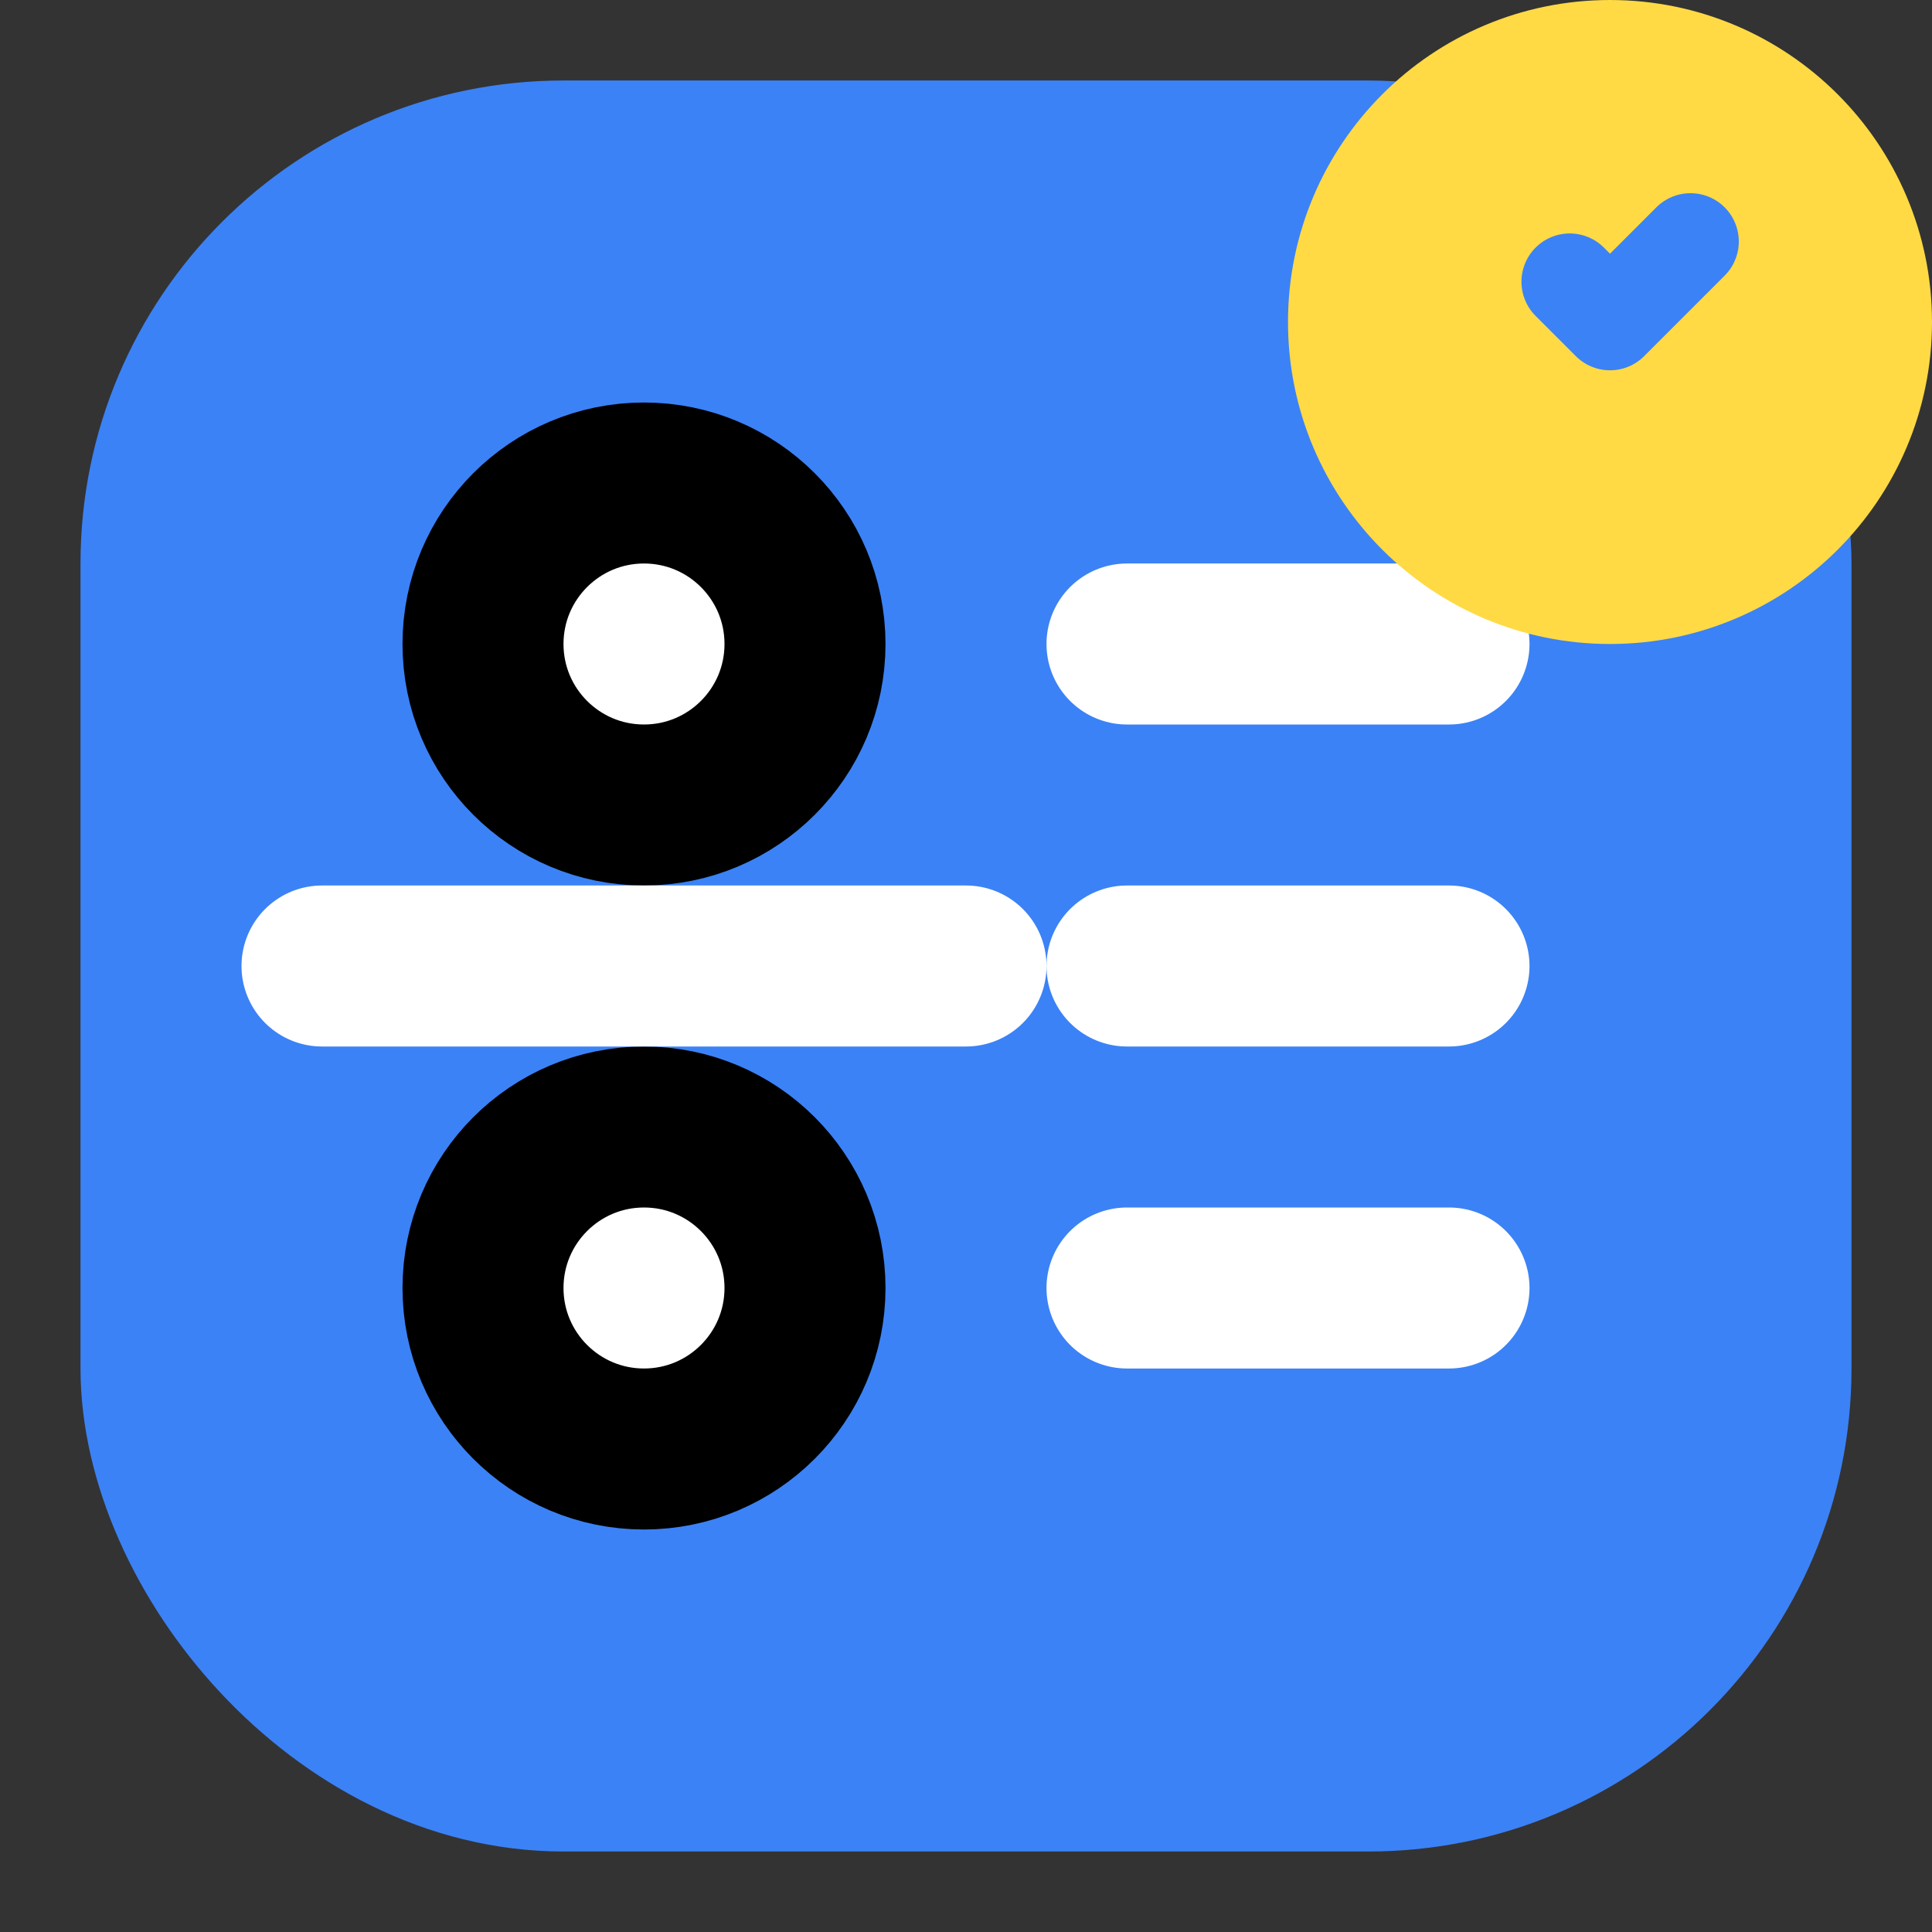
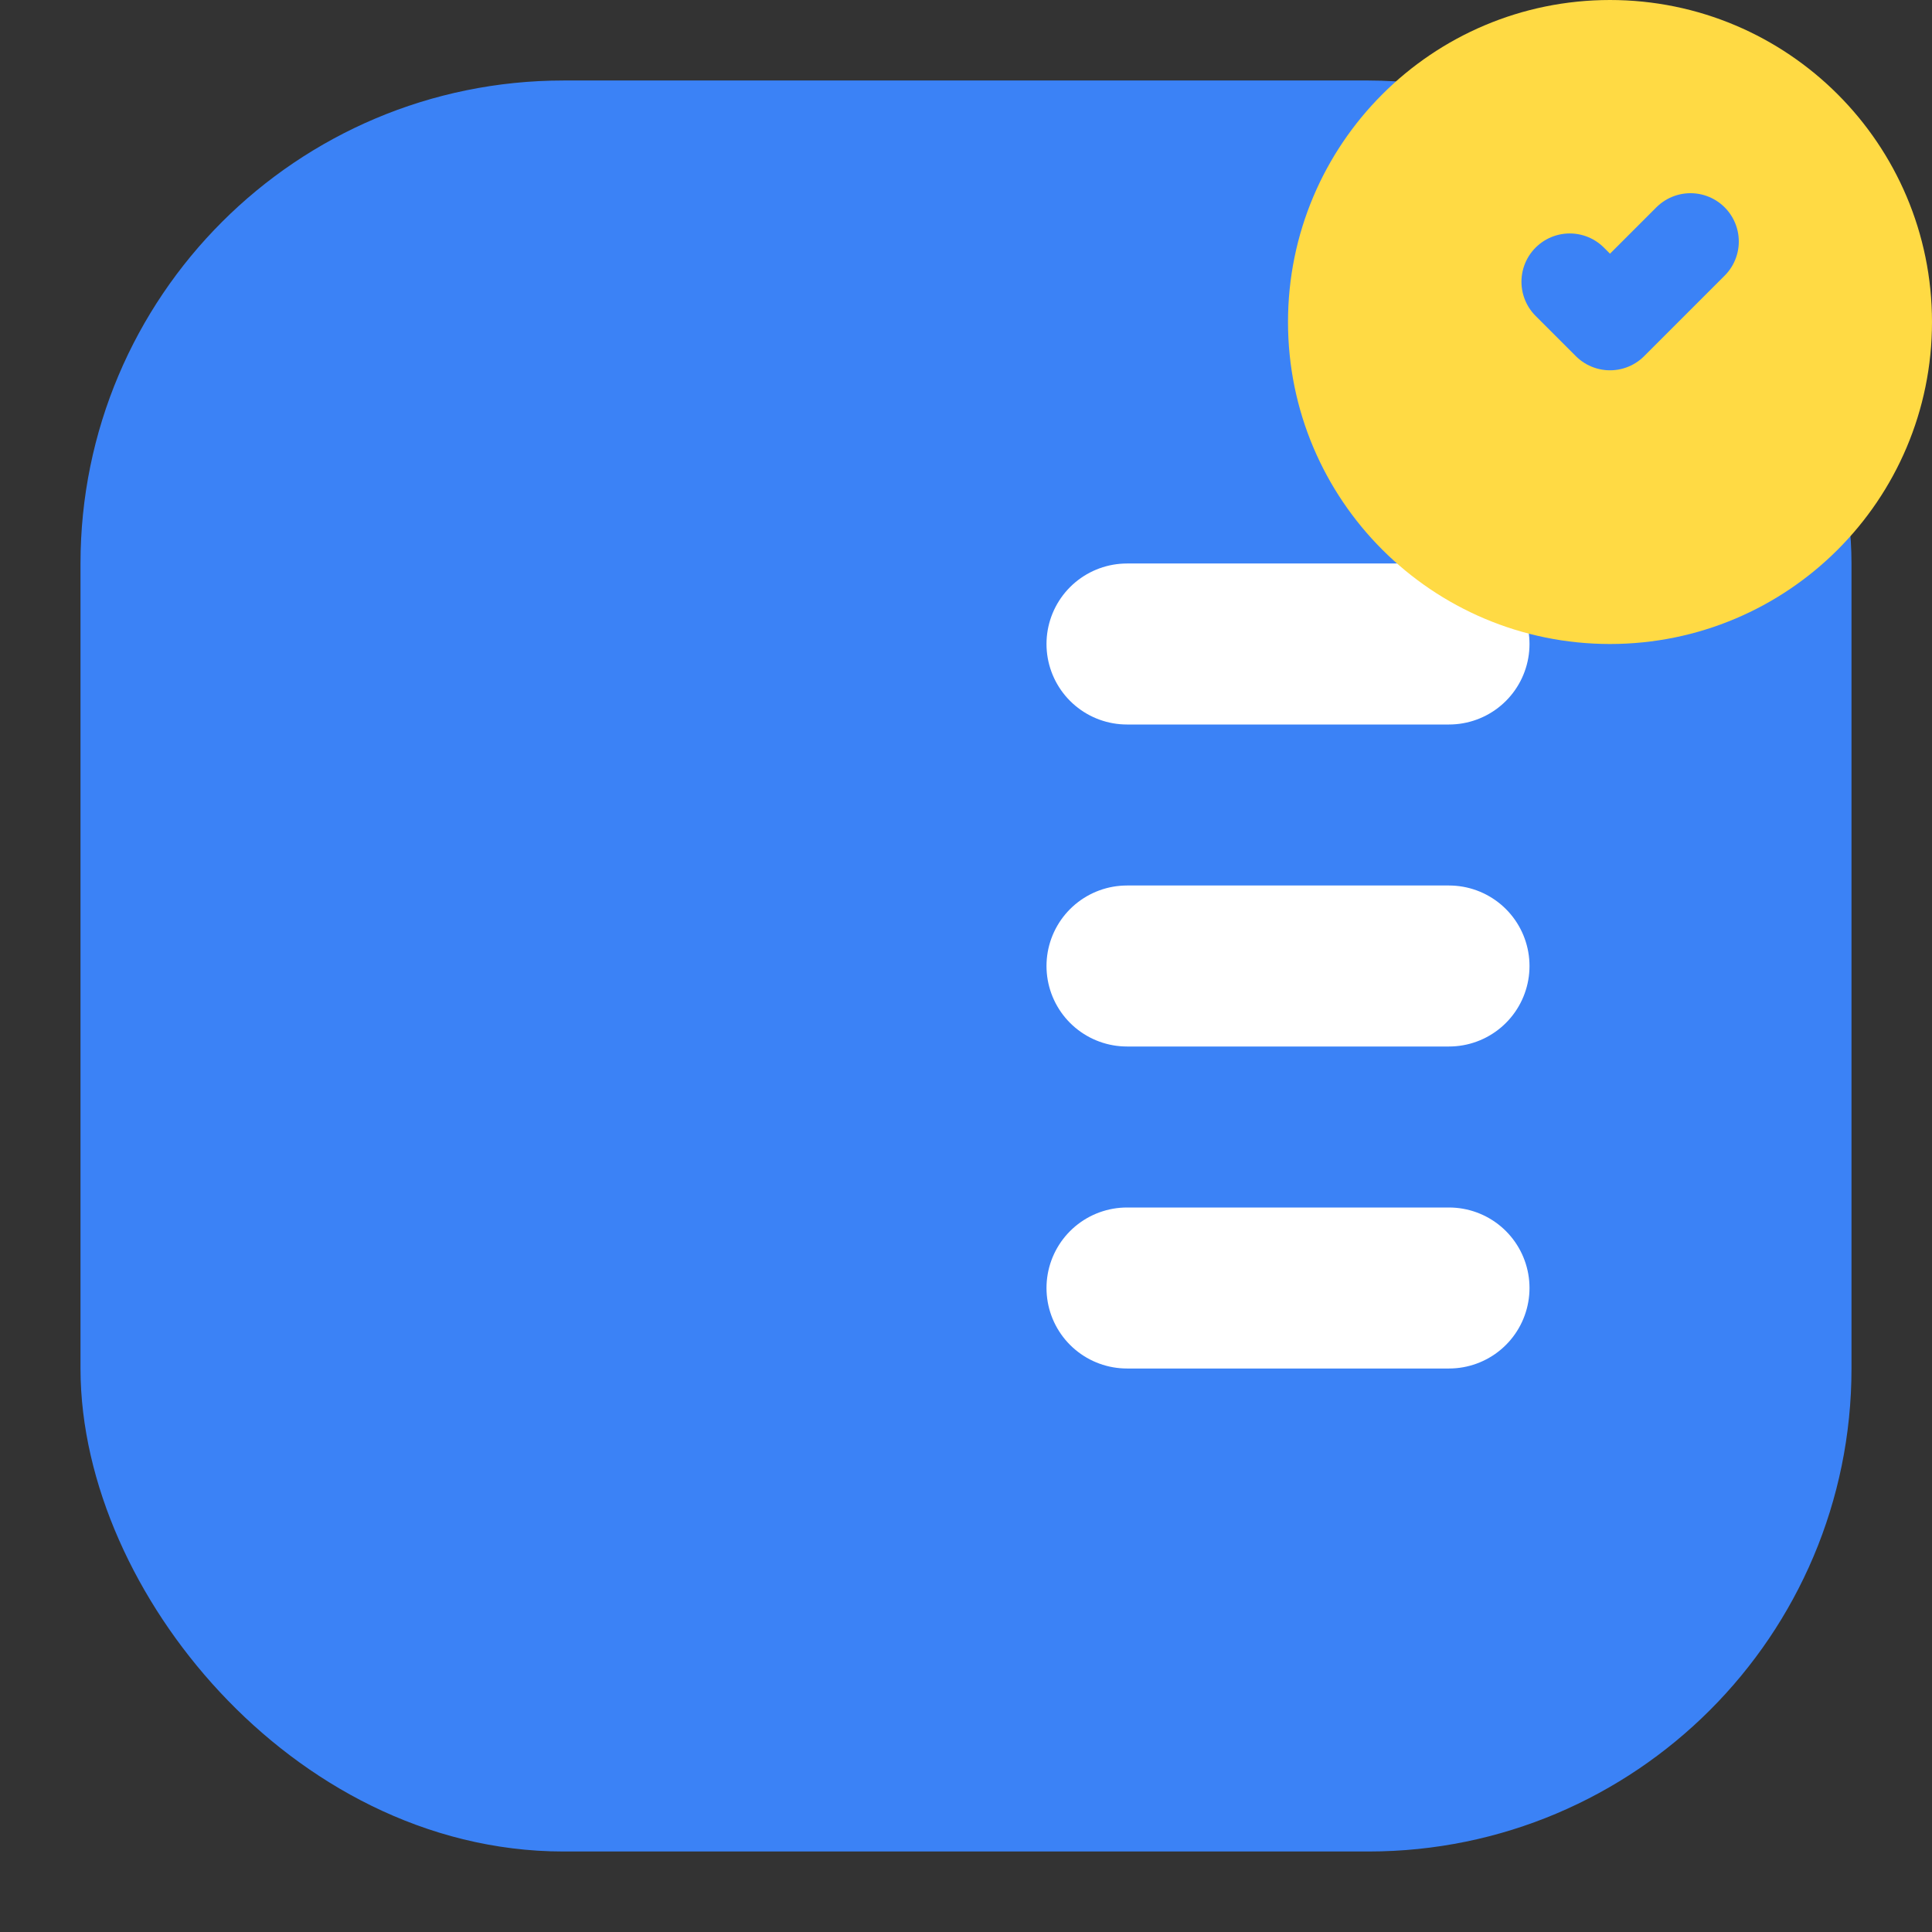
<svg xmlns="http://www.w3.org/2000/svg" viewBox="0 0 24 24" fill="none" stroke="currentColor" stroke-width="2" stroke-linecap="round" stroke-linejoin="round">
  <rect x="0" y="0" width="24" height="24" fill="#333333" stroke="none" />
  <rect x="2" y="2" width="20" height="20" rx="5" ry="5" fill="#3b82f6" stroke="#3b82f6" />
-   <circle cx="8" cy="8" r="2" fill="#ffffff" />
  <path d="M14 8h4M14 12h4M14 16h4" stroke="#ffffff" stroke-width="2" />
-   <circle cx="8" cy="16" r="2" fill="#ffffff" />
-   <path d="M4 12h8" stroke="#ffffff" stroke-width="2" />
  <circle cx="20" cy="4" r="3" fill="#ffda44" stroke="#ffda44" />
  <path d="M19.5 3.5l.5.5 1-1" stroke="#3b82f6" stroke-width="1.2" fill="none" />
</svg>